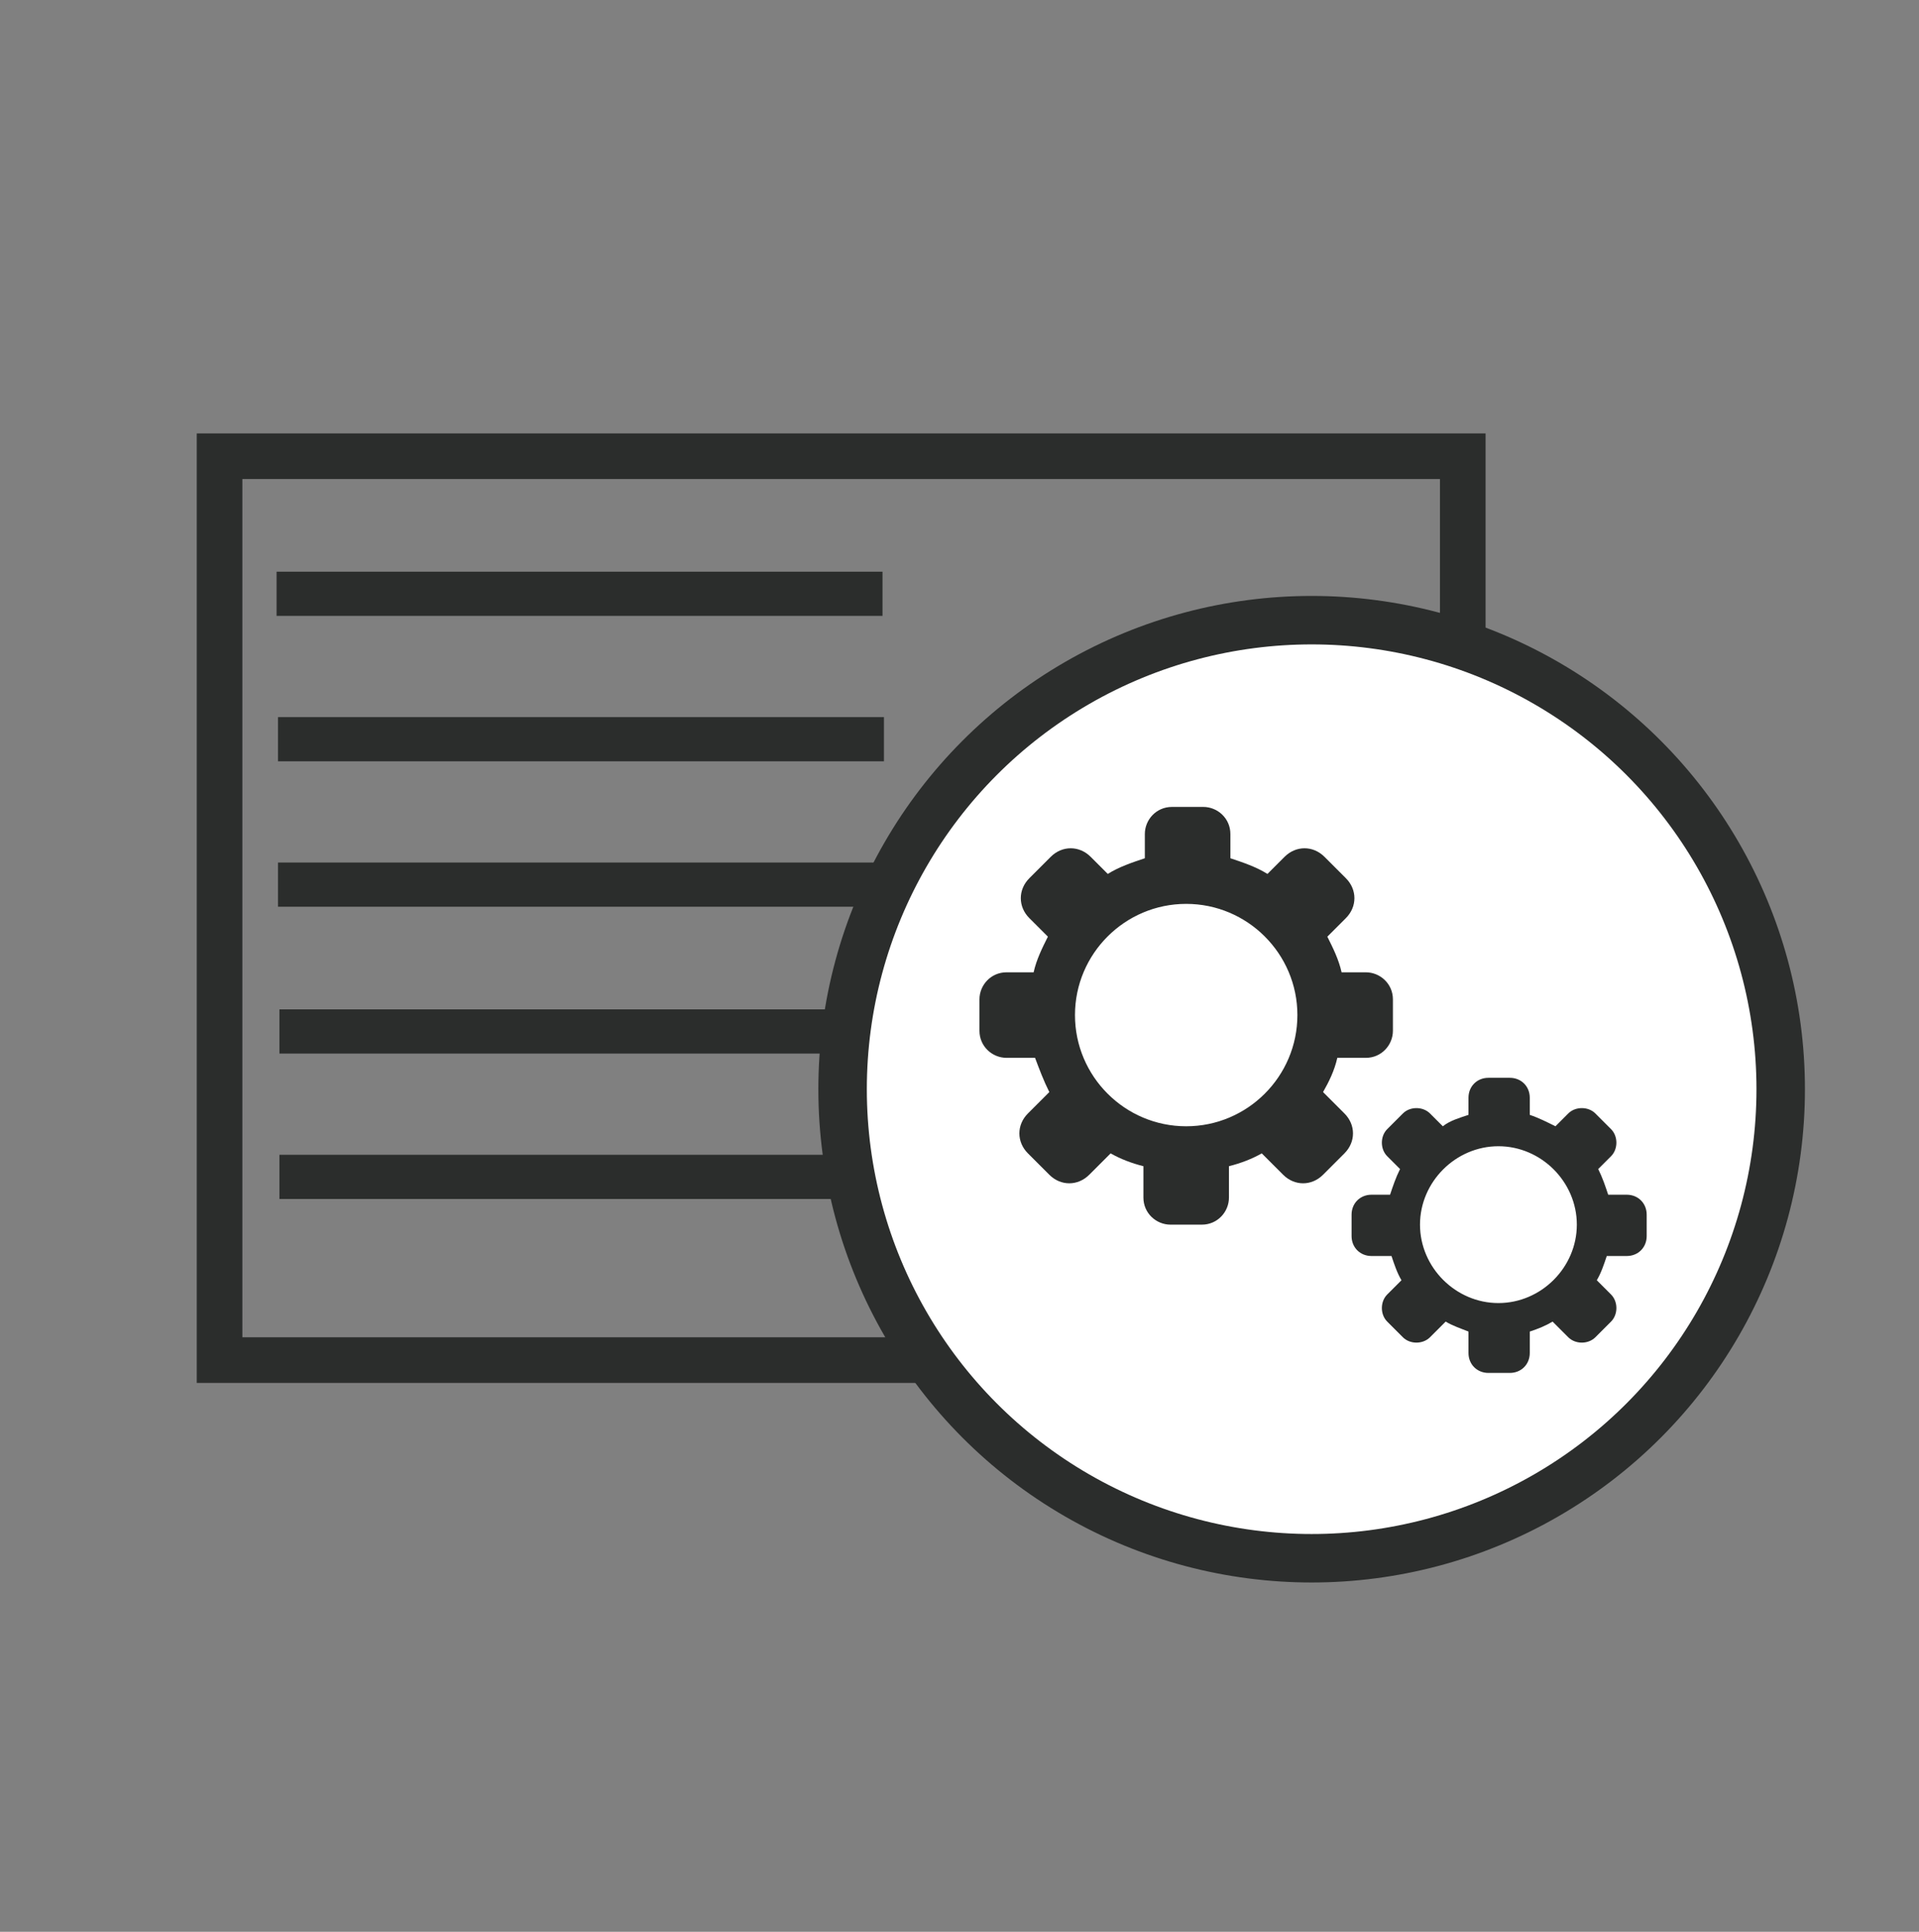
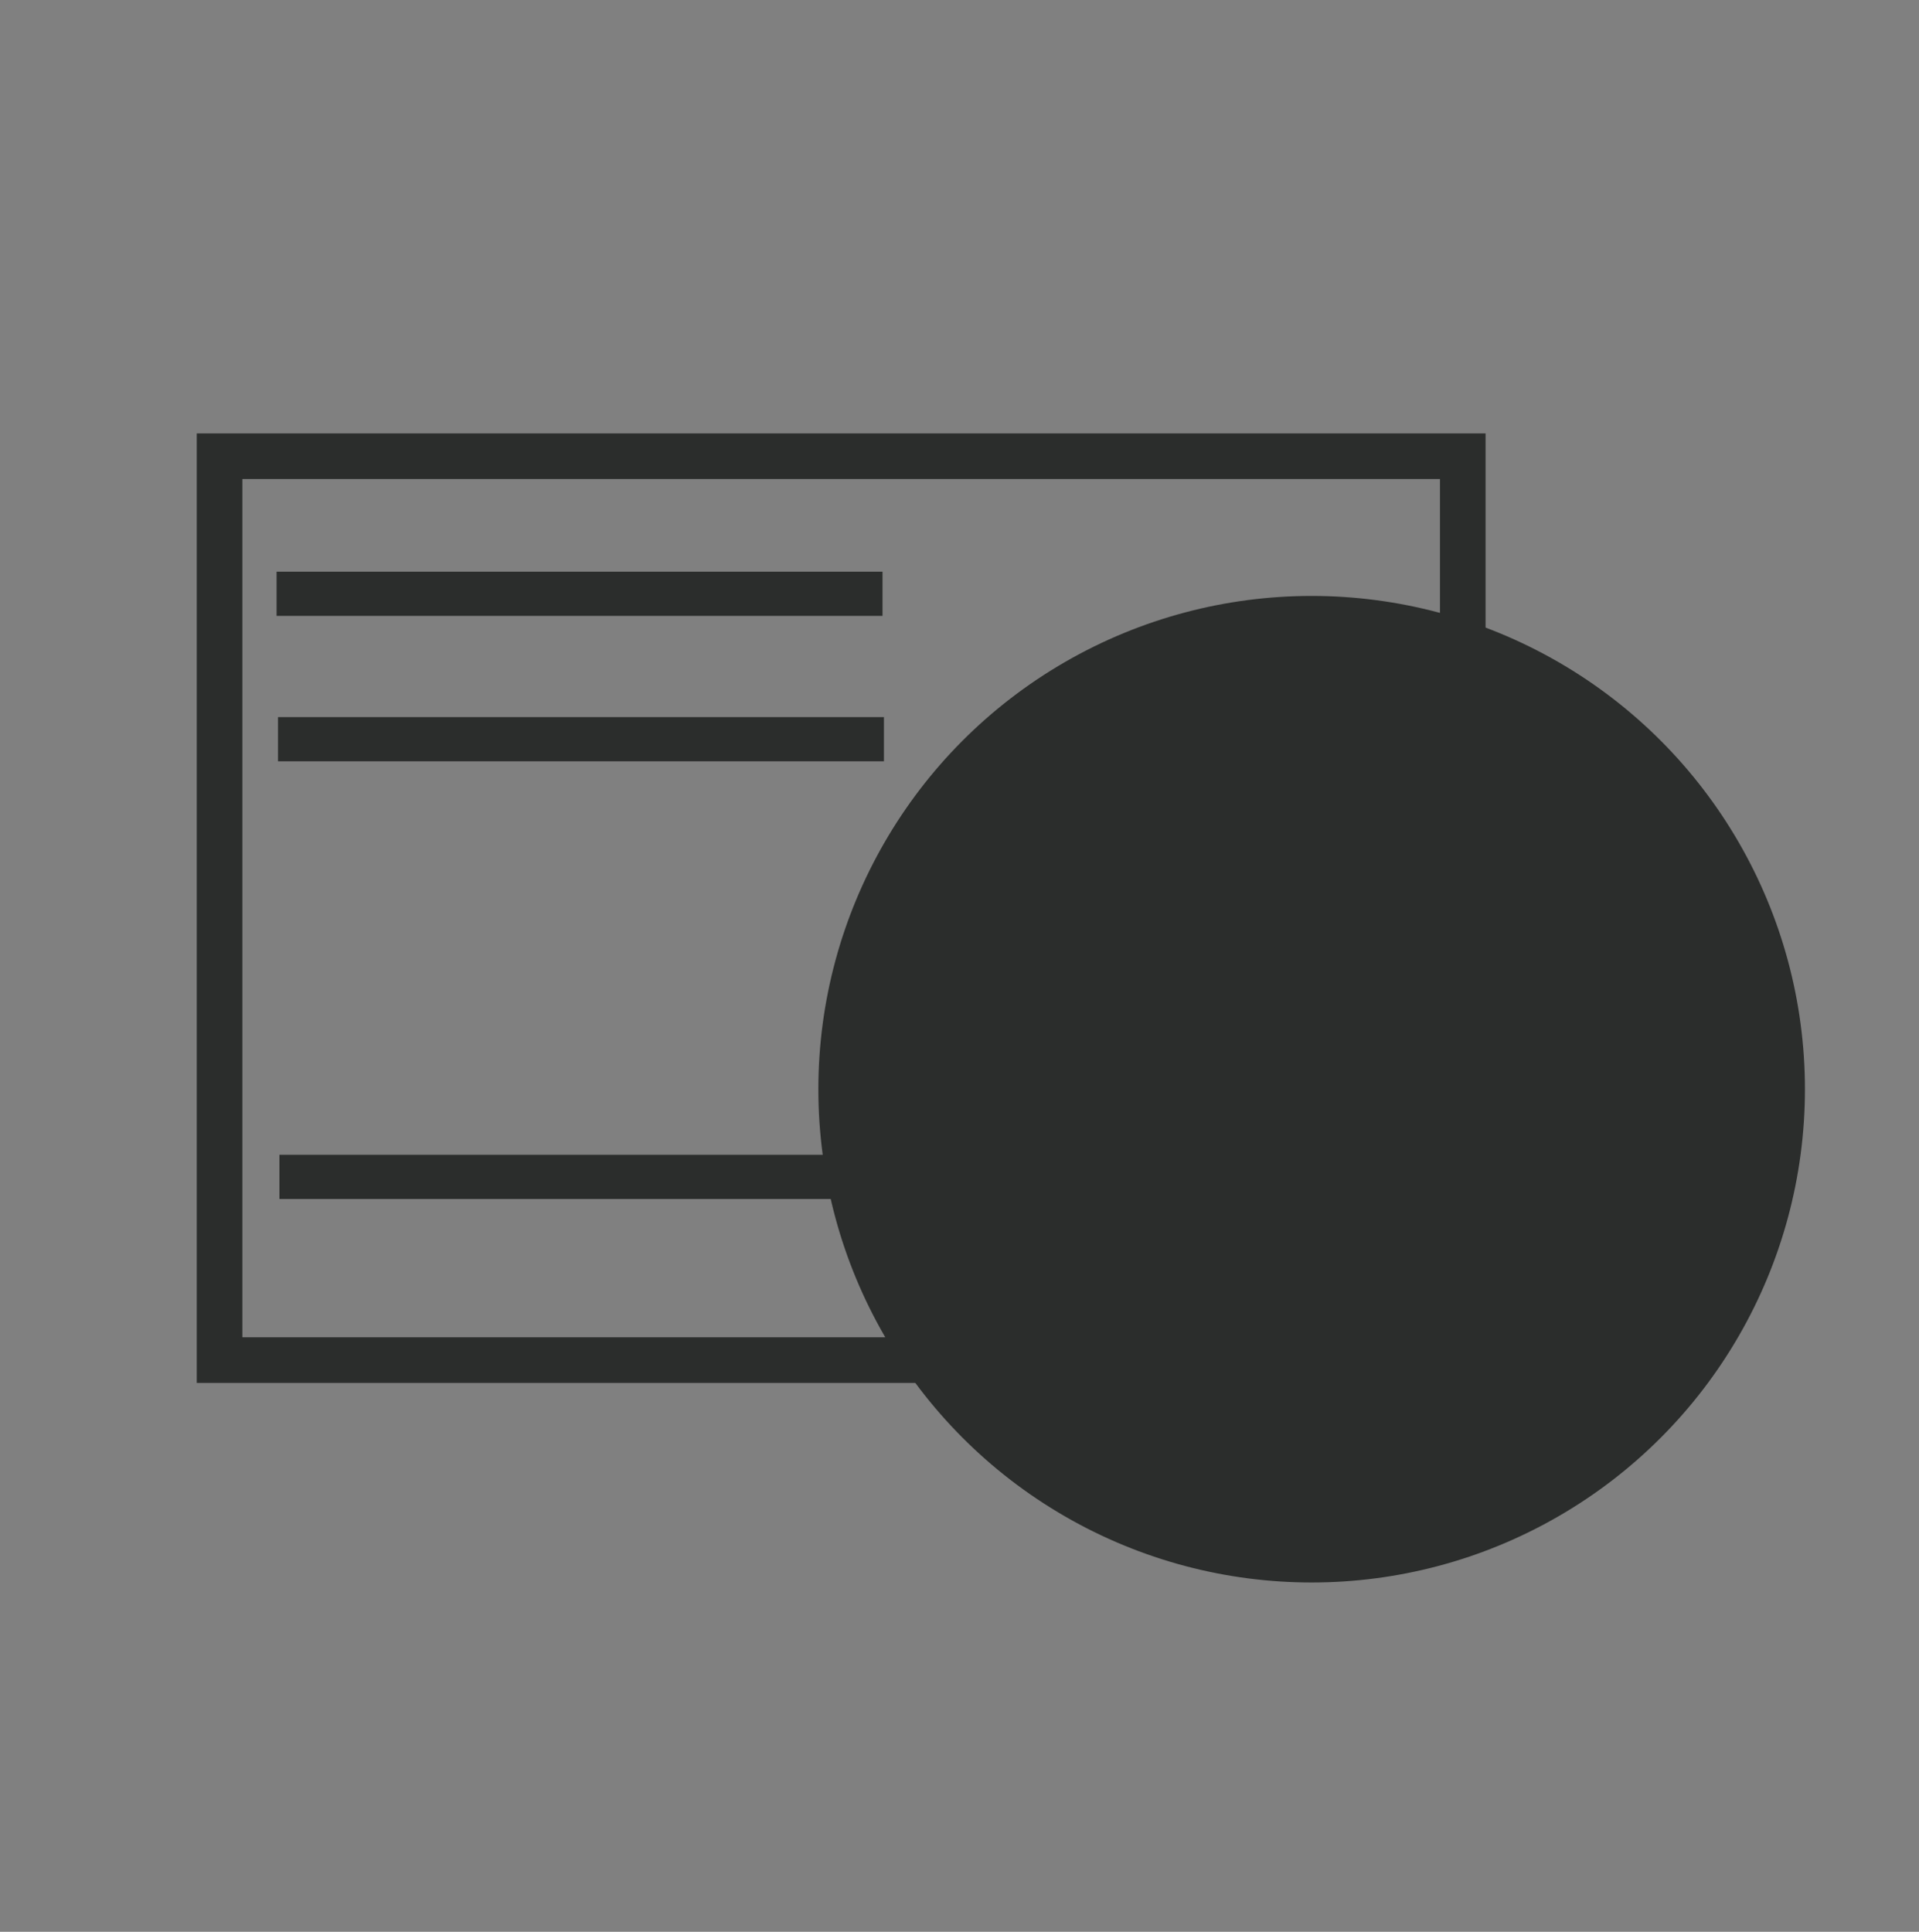
<svg xmlns="http://www.w3.org/2000/svg" id="Ebene_1" version="1.1" viewBox="0 0 134.6 135.5">
  <rect x="0" y="0" width="134.6" height="135.5" fill="#808080" stroke="none" />
  <defs>
    <style>
      .st0 {
        fill: #2b2d2c;
      }

      .st1 {
        fill: #fff;
      }

      .st2 {
        fill: #1a323d;
      }
    </style>
  </defs>
  <path class="st0" d="M13.8,30.4v66.6h90.4V30.4H13.8ZM17,93.8v-60.2h84v60.2H17Z" />
  <path class="st2" d="M103,59.1h-27.1v-9.6h27.1v9.6ZM76.6,58.4h25.6v-8.2h-25.6v8.2Z" />
  <rect class="st0" x="19.4" y="40.1" width="42.5" height="3.1" />
  <rect class="st0" x="19.5" y="50.3" width="42.5" height="3.1" />
-   <rect class="st0" x="19.5" y="60.5" width="42.5" height="3.1" />
-   <rect class="st0" x="19.6" y="70.8" width="42.5" height="3.1" />
  <rect class="st0" x="19.6" y="81" width="42.5" height="3.1" />
  <circle class="st0" cx="92" cy="76.4" r="34.6" />
-   <circle class="st1" cx="92" cy="76.4" r="31.2" />
-   <path class="st0" d="M96,68.2h-1.9c-.2-.9-.6-1.7-1-2.5l1.3-1.3c.8-.8.8-2,0-2.8l-1.5-1.5c-.8-.8-2-.8-2.8,0l-1.2,1.2c-.8-.5-1.7-.8-2.6-1.1v-1.7c0-1.1-.9-1.9-1.9-1.9h-2.2c-1.1,0-1.9.9-1.9,1.9v1.7c-.9.3-1.8.6-2.6,1.1l-1.2-1.2c-.8-.8-2-.8-2.8,0l-1.5,1.5c-.8.8-.8,2,0,2.8l1.3,1.3c-.4.8-.8,1.6-1,2.5h-1.9c-1.1,0-1.9.9-1.9,1.9v2.2c0,1.1.9,1.9,1.9,1.9h2c.3.8.6,1.6,1,2.4l-1.5,1.5c-.8.8-.8,2,0,2.8l1.5,1.5c.8.8,2,.8,2.8,0l1.5-1.5c.7.4,1.5.7,2.3.9v2.2c0,1.1.9,1.9,1.9,1.9h2.2c1.1,0,1.9-.9,1.9-1.9v-2.2c.8-.2,1.6-.5,2.3-.9l1.5,1.5c.8.8,2,.8,2.8,0l1.5-1.5c.8-.8.8-2,0-2.8l-1.5-1.5c.4-.7.8-1.5,1-2.4h2c1.1,0,1.9-.9,1.9-1.9v-2.2c0-1.1-.9-1.9-1.9-1.9ZM83.2,79c-4.3,0-7.8-3.5-7.8-7.8s3.5-7.8,7.8-7.8c4.3,0,7.8,3.5,7.8,7.8,0,4.3-3.5,7.8-7.8,7.8Z" />
-   <path class="st0" d="M114.1,83.8h-1.3c-.2-.6-.4-1.2-.7-1.8l.9-.9c.5-.5.5-1.4,0-1.9l-1.1-1.1c-.5-.5-1.4-.5-1.9,0l-.9.9c-.6-.3-1.2-.6-1.8-.8v-1.2c0-.8-.6-1.4-1.4-1.4h-1.5c-.8,0-1.4.6-1.4,1.4v1.2c-.6.2-1.3.4-1.8.8l-.9-.9c-.5-.5-1.4-.5-1.9,0l-1.1,1.1c-.5.5-.5,1.4,0,1.9l.9.9c-.3.6-.5,1.2-.7,1.8h-1.3c-.8,0-1.4.6-1.4,1.4v1.5c0,.8.6,1.4,1.4,1.4h1.4c.2.6.4,1.2.7,1.7l-1,1c-.5.5-.5,1.4,0,1.9l1.1,1.1c.5.5,1.4.5,1.9,0l1.1-1.1c.5.3,1.1.5,1.6.7v1.5c0,.8.6,1.4,1.4,1.4h1.5c.8,0,1.4-.6,1.4-1.4v-1.5c.6-.2,1.1-.4,1.6-.7l1.1,1.1c.5.5,1.4.5,1.9,0l1.1-1.1c.5-.5.5-1.4,0-1.9l-1-1c.3-.5.5-1.1.7-1.7h1.4c.8,0,1.4-.6,1.4-1.4v-1.5c0-.8-.6-1.4-1.4-1.4ZM105.1,91.4c-3,0-5.5-2.5-5.5-5.5,0-3,2.5-5.5,5.5-5.5,3,0,5.5,2.5,5.5,5.5,0,3-2.5,5.5-5.5,5.5Z" />
+   <path class="st0" d="M96,68.2h-1.9c-.2-.9-.6-1.7-1-2.5l1.3-1.3c.8-.8.8-2,0-2.8l-1.5-1.5c-.8-.8-2-.8-2.8,0l-1.2,1.2c-.8-.5-1.7-.8-2.6-1.1v-1.7c0-1.1-.9-1.9-1.9-1.9h-2.2c-1.1,0-1.9.9-1.9,1.9v1.7c-.9.3-1.8.6-2.6,1.1l-1.2-1.2c-.8-.8-2-.8-2.8,0l-1.5,1.5c-.8.8-.8,2,0,2.8l1.3,1.3c-.4.8-.8,1.6-1,2.5h-1.9c-1.1,0-1.9.9-1.9,1.9c0,1.1.9,1.9,1.9,1.9h2c.3.8.6,1.6,1,2.4l-1.5,1.5c-.8.8-.8,2,0,2.8l1.5,1.5c.8.8,2,.8,2.8,0l1.5-1.5c.7.4,1.5.7,2.3.9v2.2c0,1.1.9,1.9,1.9,1.9h2.2c1.1,0,1.9-.9,1.9-1.9v-2.2c.8-.2,1.6-.5,2.3-.9l1.5,1.5c.8.8,2,.8,2.8,0l1.5-1.5c.8-.8.8-2,0-2.8l-1.5-1.5c.4-.7.8-1.5,1-2.4h2c1.1,0,1.9-.9,1.9-1.9v-2.2c0-1.1-.9-1.9-1.9-1.9ZM83.2,79c-4.3,0-7.8-3.5-7.8-7.8s3.5-7.8,7.8-7.8c4.3,0,7.8,3.5,7.8,7.8,0,4.3-3.5,7.8-7.8,7.8Z" />
</svg>